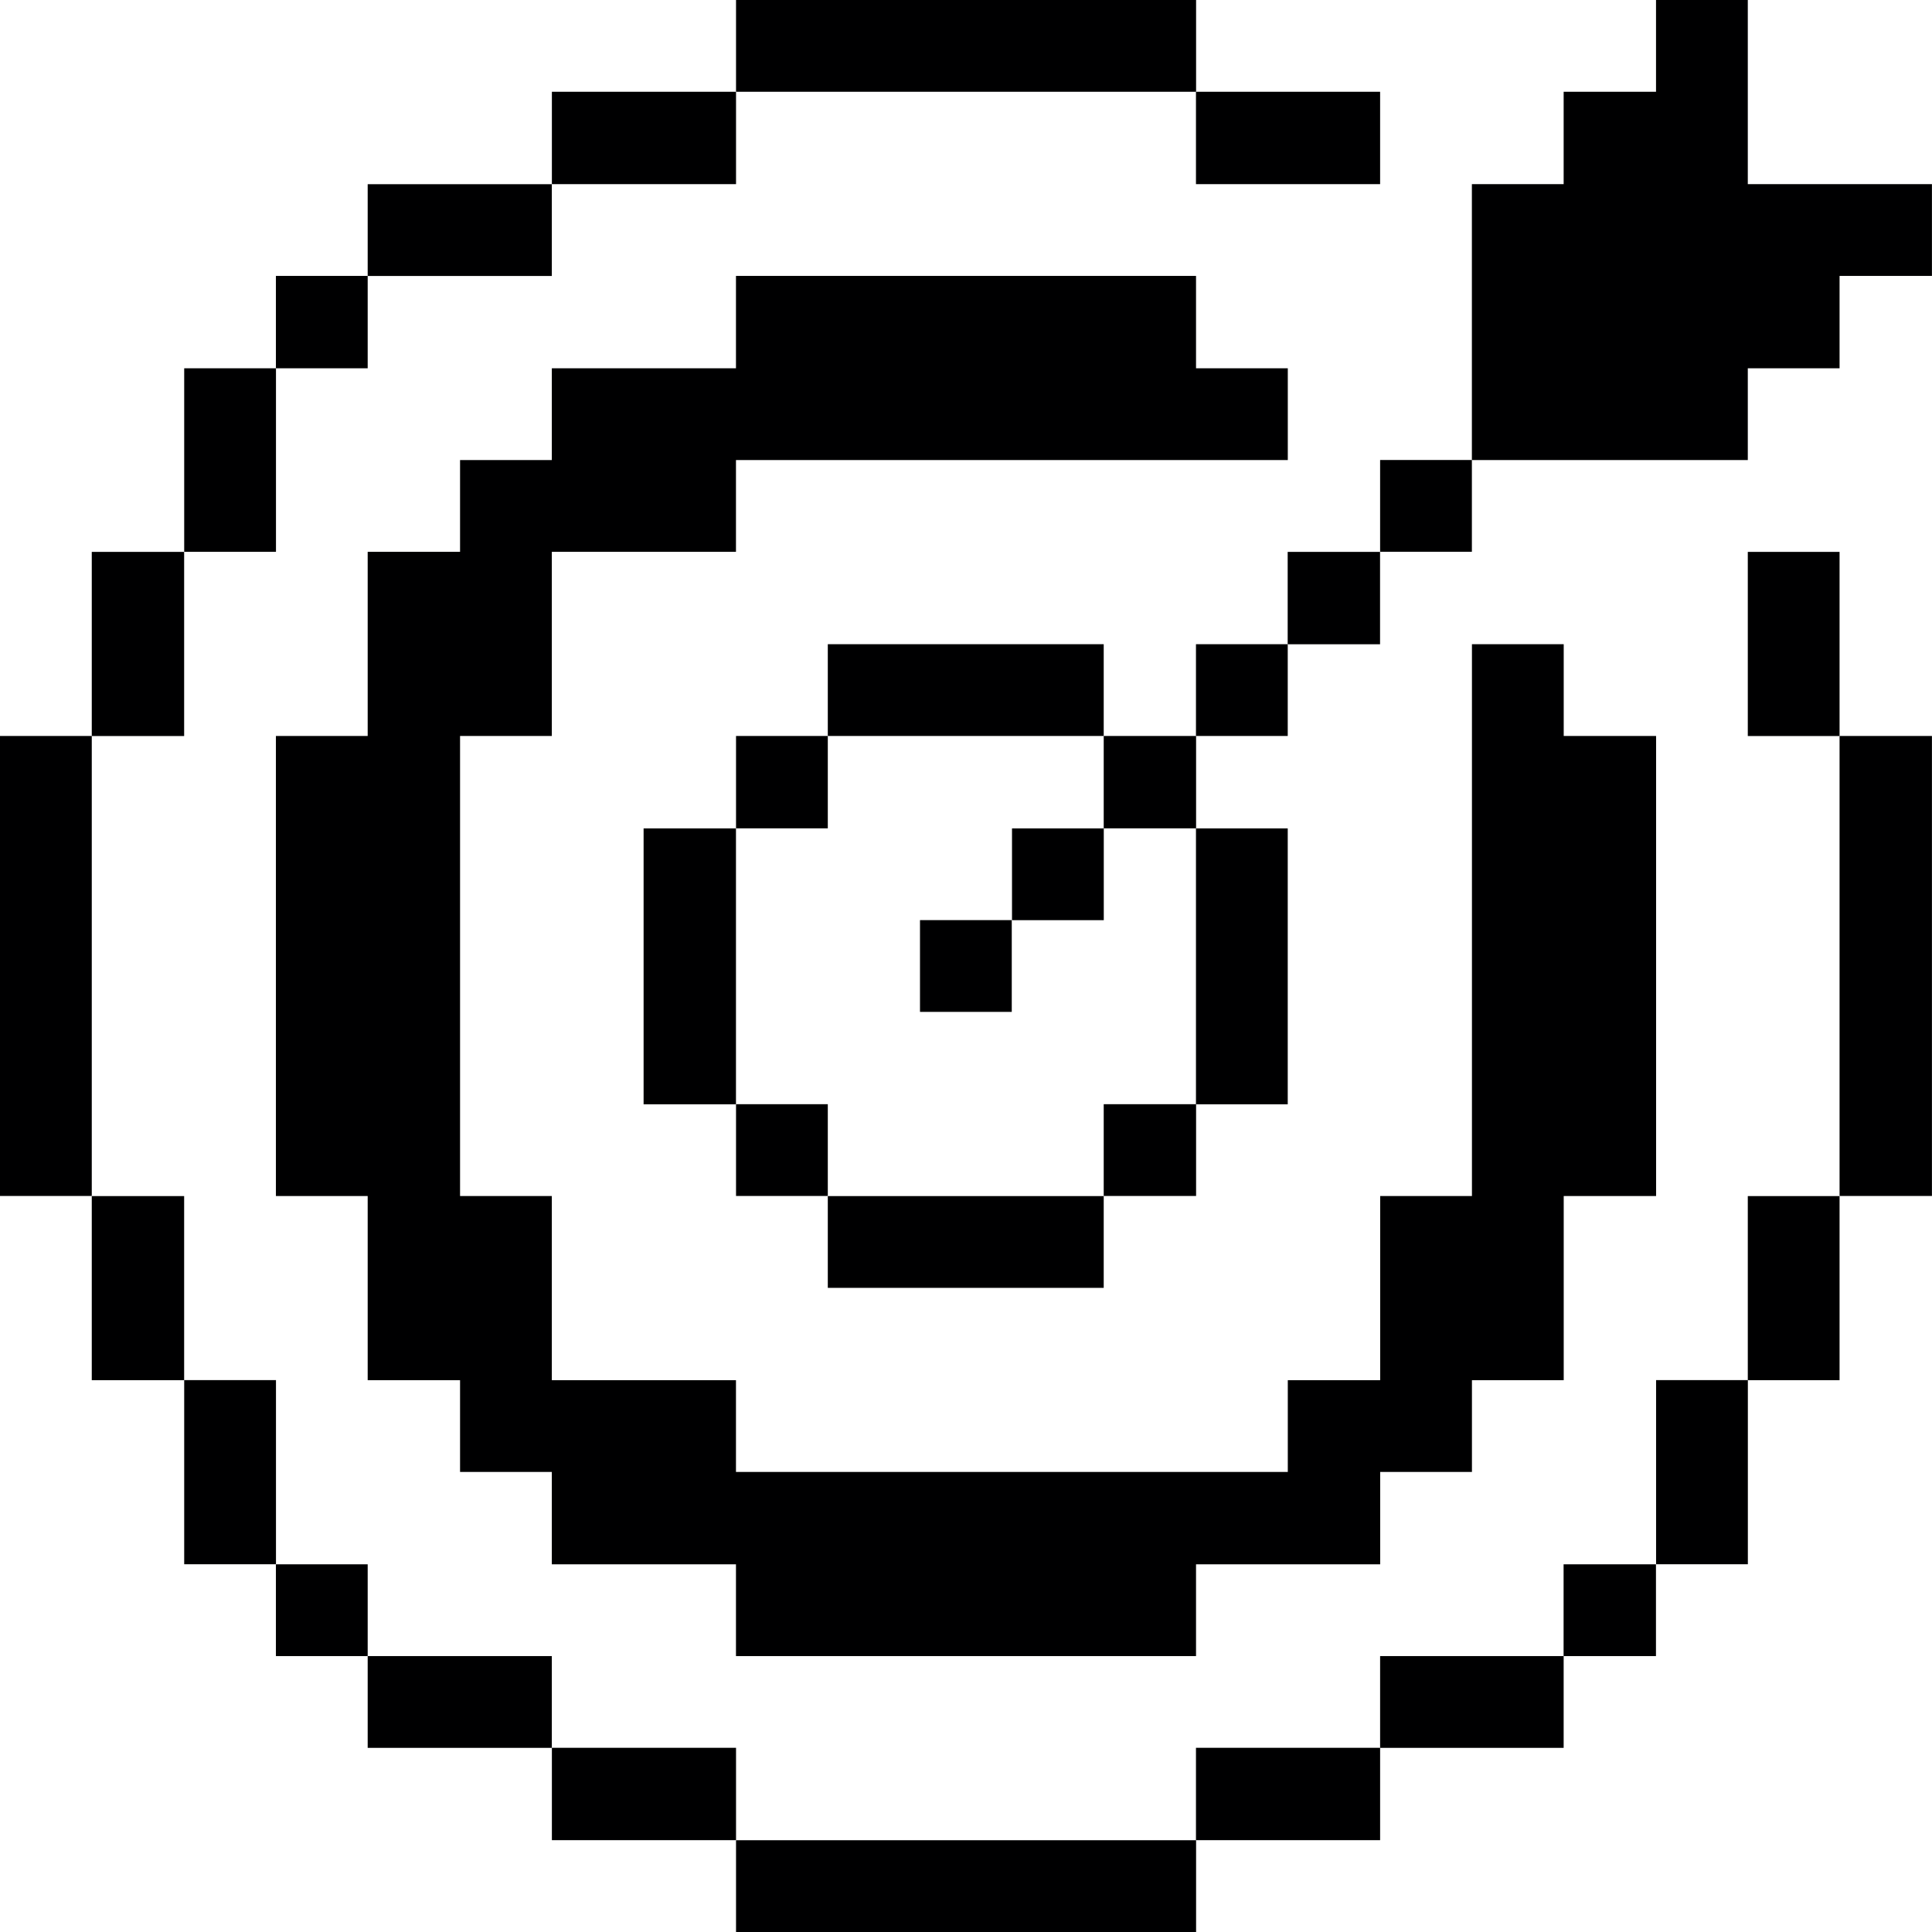
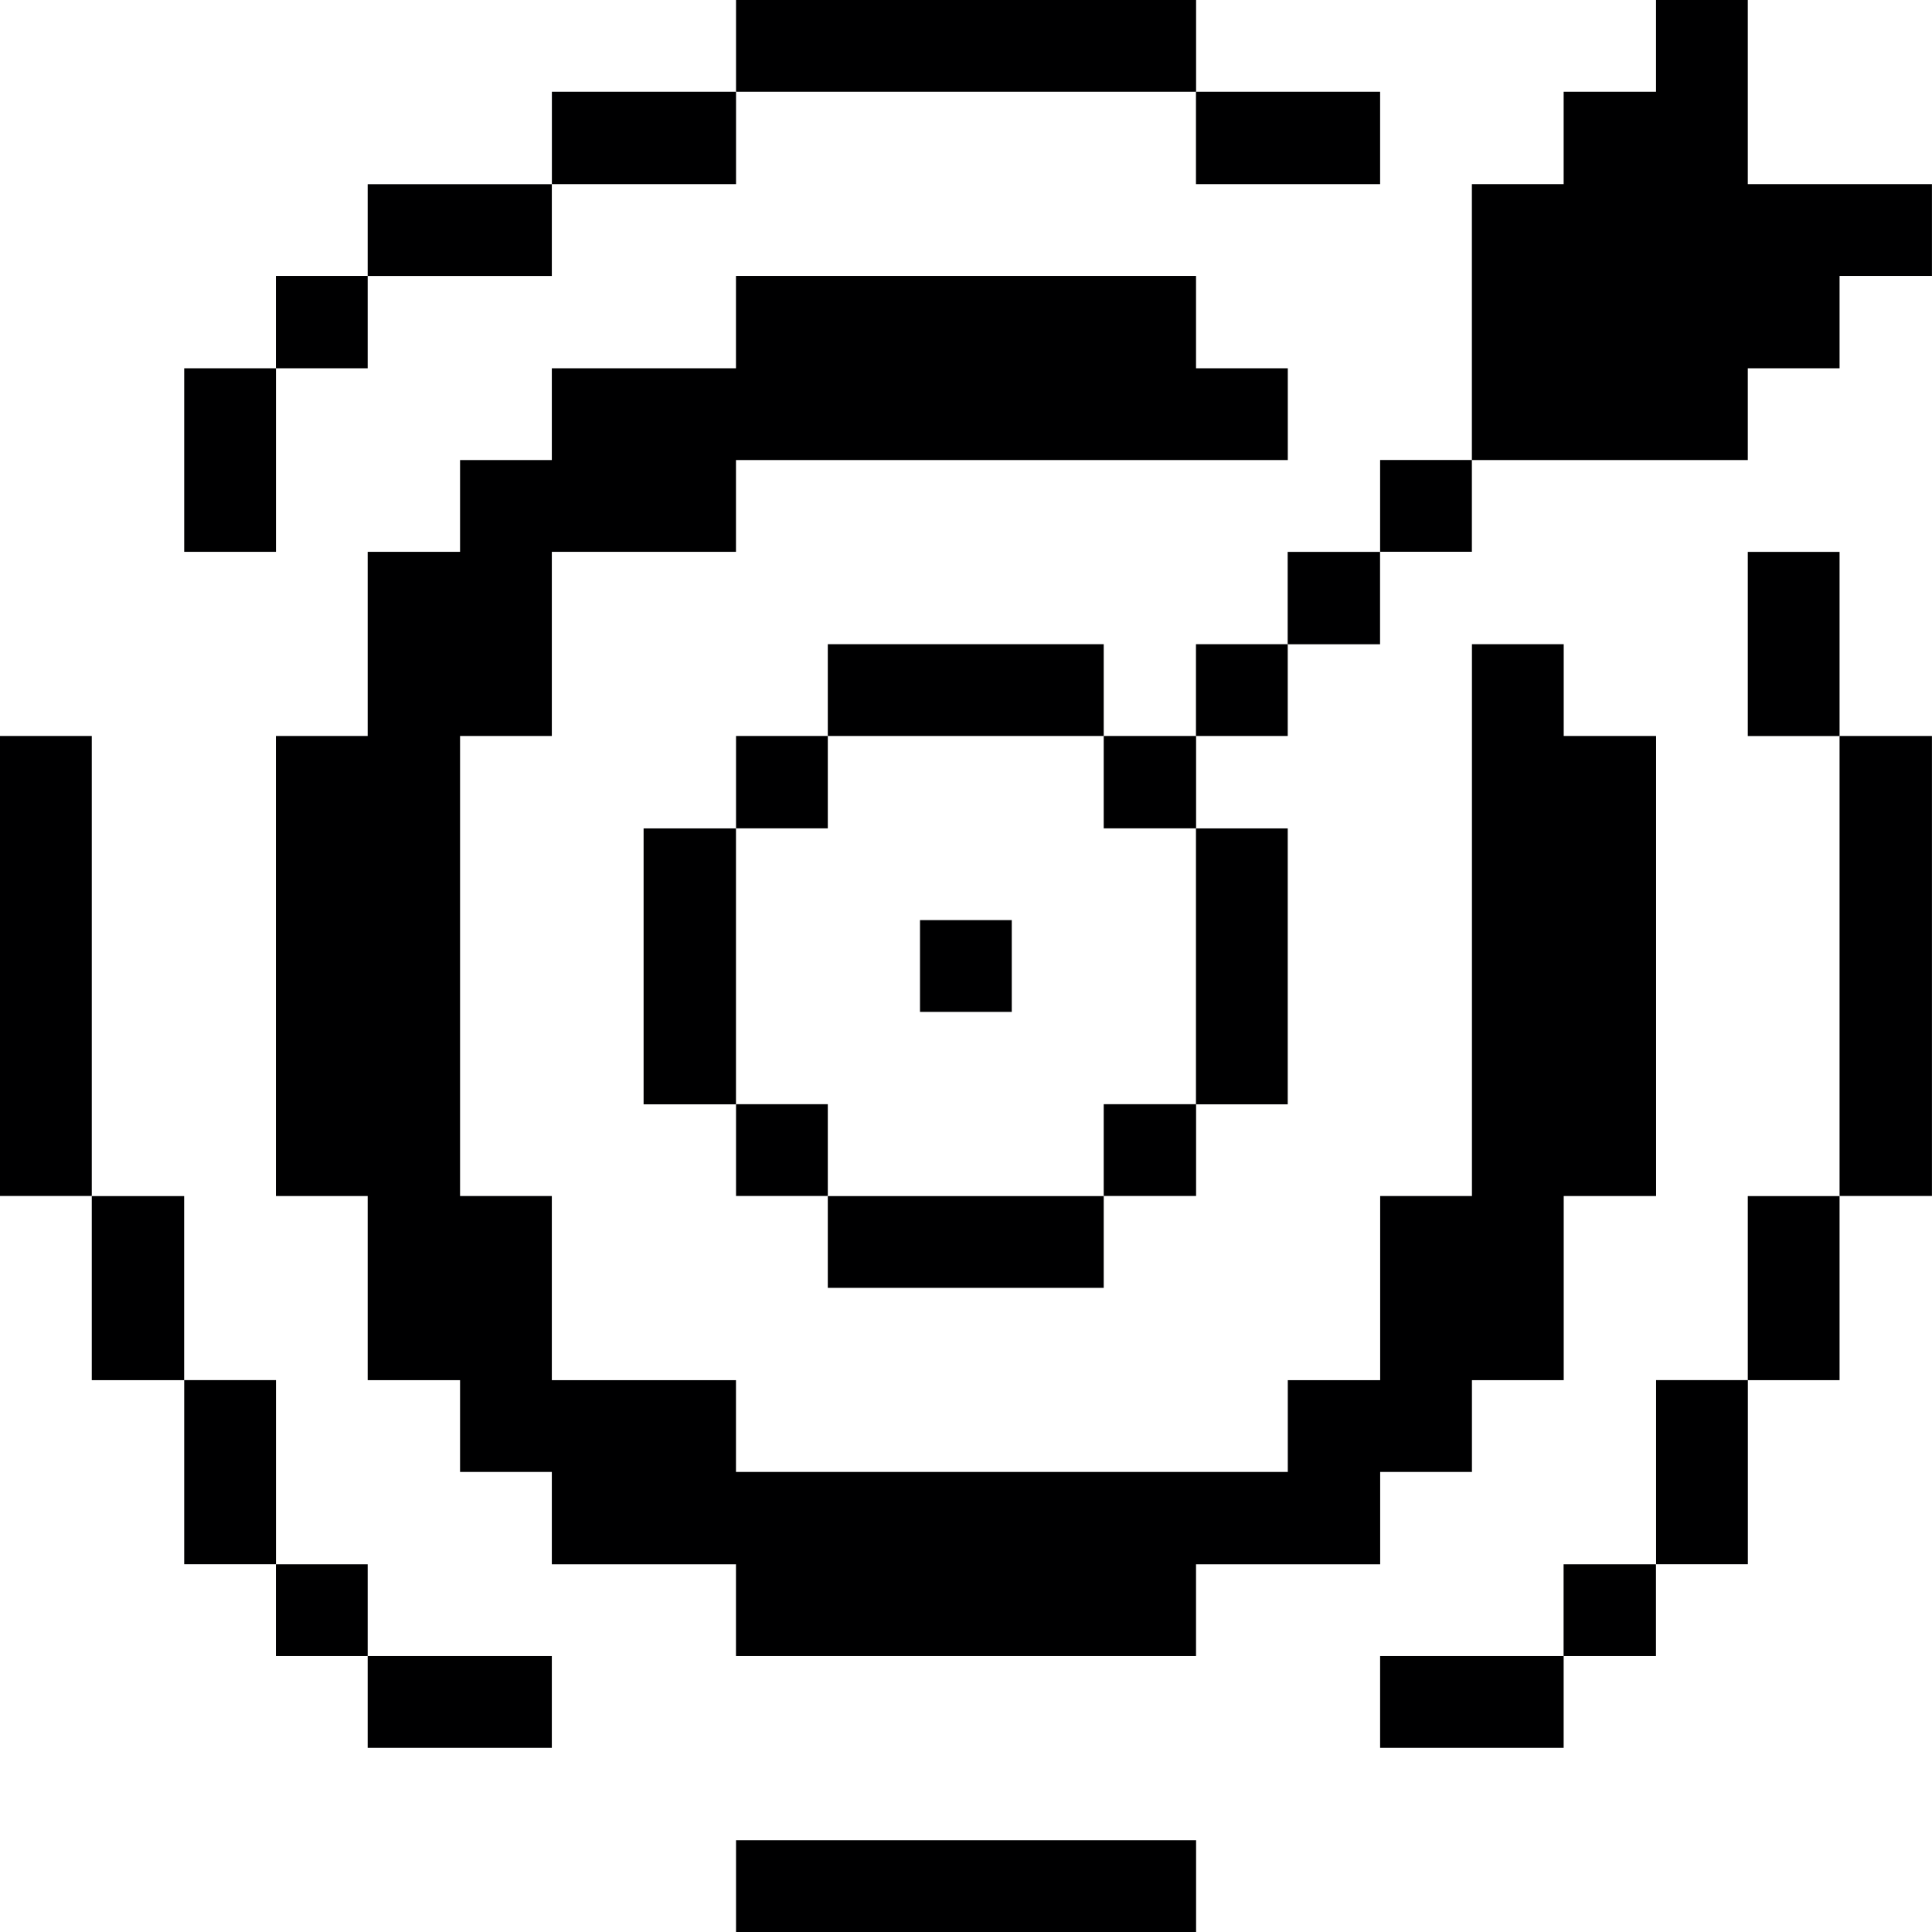
<svg xmlns="http://www.w3.org/2000/svg" width="32" height="32" viewBox="0 0 32 32" fill="none">
  <g clip-path="url(#clip0_989_2183)">
    <path d="M31.999 12.19H30.469V19.809H31.999V12.19Z" fill="#000001" />
    <path d="M28.949 3.05V0H27.429V1.52H25.899V3.05H24.379V7.62H28.949V6.1H30.469V4.57H31.999V3.05H28.949Z" fill="#000001" />
    <path d="M30.469 19.811H28.949V22.86H30.469V19.811Z" fill="#000001" />
    <path d="M30.469 9.141H28.949V12.191H30.469V9.141Z" fill="#000001" />
    <path d="M28.95 22.859H27.43V25.909H28.95V22.859Z" fill="#000001" />
    <path d="M27.428 25.91H25.898V27.43H27.428V25.91Z" fill="#000001" />
    <path d="M25.899 27.43H22.859V28.95H25.899V27.43Z" fill="#000001" />
    <path d="M24.379 7.619H22.859V9.139H24.379V7.619Z" fill="#000001" />
    <path d="M22.858 9.141H21.328V10.671H22.858V9.141Z" fill="#000001" />
-     <path d="M22.859 28.949H19.809V30.479H22.859V28.949Z" fill="#000001" />
    <path d="M21.329 13.721H19.809V18.291H21.329V13.721Z" fill="#000001" />
    <path d="M21.329 10.67H19.809V12.19H21.329V10.67Z" fill="#000001" />
    <path d="M22.859 1.52H19.809V3.05H22.859V1.52Z" fill="#000001" />
    <path d="M19.811 18.289H18.281V19.809H19.811V18.289Z" fill="#000001" />
    <path d="M19.811 12.19H18.281V13.72H19.811V12.19Z" fill="#000001" />
    <path d="M19.811 30.48H12.191V32.001H19.811V30.48Z" fill="#000001" />
-     <path d="M18.282 13.721H16.762V15.241H18.282V13.721Z" fill="#000001" />
+     <path d="M18.282 13.721H16.762V15.241V13.721Z" fill="#000001" />
    <path d="M18.281 19.811H13.711V21.331H18.281V19.811Z" fill="#000001" />
    <path d="M16.758 15.24H15.238V16.76H16.758V15.24Z" fill="#000001" />
    <path d="M18.281 10.67H13.711V12.19H18.281V10.67Z" fill="#000001" />
    <path d="M19.811 0H12.191V1.52H19.811V0Z" fill="#000001" />
    <path d="M13.711 18.289H12.191V19.809H13.711V18.289Z" fill="#000001" />
    <path d="M13.711 12.19H12.191V13.72H13.711V12.19Z" fill="#000001" />
-     <path d="M12.191 28.949H9.141V30.479H12.191V28.949Z" fill="#000001" />
    <path d="M12.19 13.721H10.66V18.291H12.19V13.721Z" fill="#000001" />
    <path d="M12.191 1.52H9.141V3.05H12.191V1.52Z" fill="#000001" />
    <path d="M9.14 27.43H6.09V28.95H9.14V27.43Z" fill="#000001" />
    <path d="M9.14 3.051H6.09V4.571H9.14V3.051Z" fill="#000001" />
    <path d="M7.62 12.19H9.14V9.14H12.19V7.62H21.33V6.1H19.81V4.57H12.19V6.1H9.14V7.62H7.62V9.14H6.09V12.19H4.57V19.81H6.09V22.86H7.62V24.38H9.14V25.91H12.19V27.43H19.81V25.91H22.86V24.38H24.38V22.86H25.9V19.81H27.43V12.19H25.9V10.67H24.38V19.81H22.86V22.86H21.33V24.38H12.19V22.86H9.14V19.81H7.62V12.19Z" fill="#000001" />
    <path d="M6.09 25.91H4.57V27.43H6.09V25.91Z" fill="#000001" />
    <path d="M6.09 4.57H4.57V6.1H6.09V4.57Z" fill="#000001" />
    <path d="M4.571 22.859H3.051V25.909H4.571V22.859Z" fill="#000001" />
    <path d="M4.571 6.1H3.051V9.14H4.571V6.1Z" fill="#000001" />
    <path d="M3.05 19.811H1.52V22.86H3.05V19.811Z" fill="#000001" />
-     <path d="M3.05 9.141H1.52V12.191H3.05V9.141Z" fill="#000001" />
    <path d="M1.52 12.19H0V19.809H1.52V12.19Z" fill="#000001" />
  </g>
  <defs>
    <clipPath id="clip0_989_2183">
      <rect width="32" height="32" fill="white" />
    </clipPath>
  </defs>
</svg>